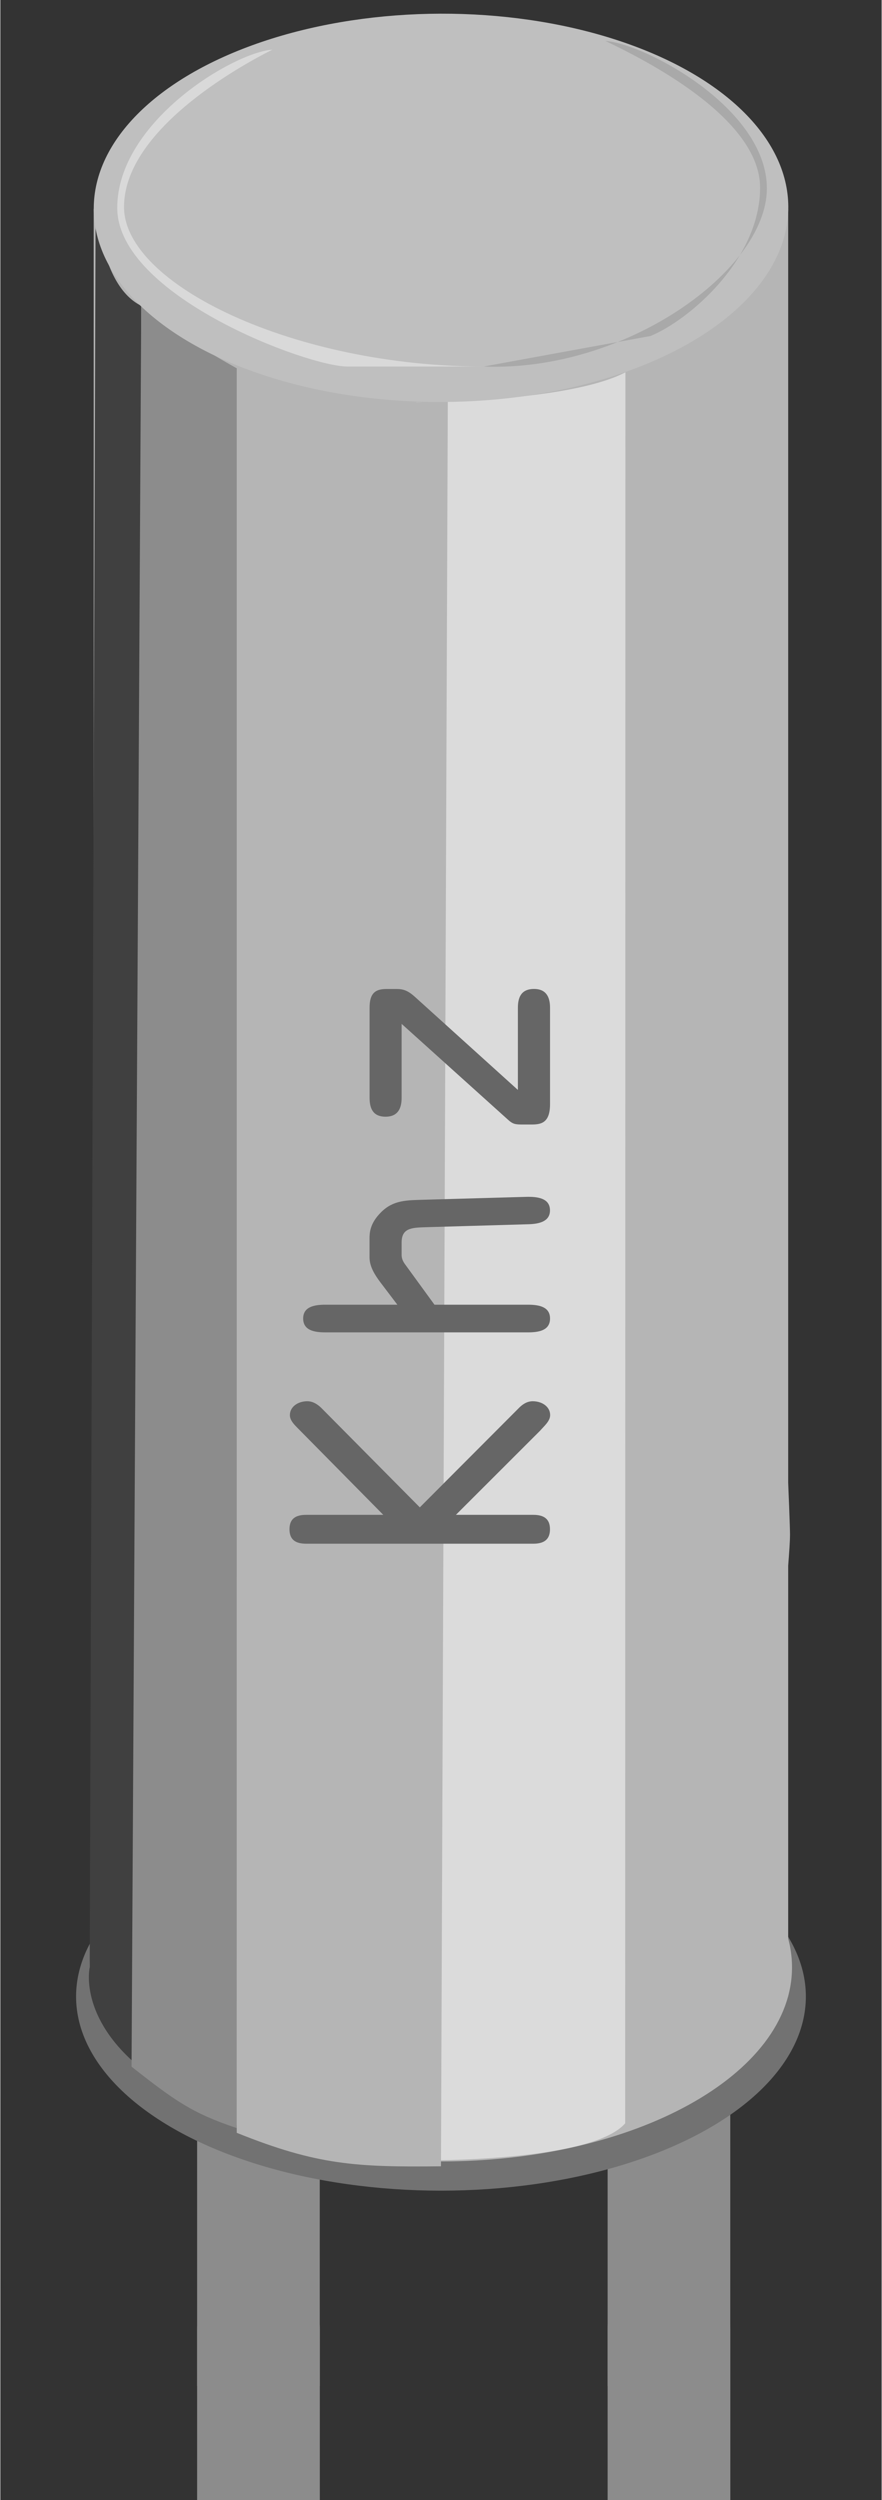
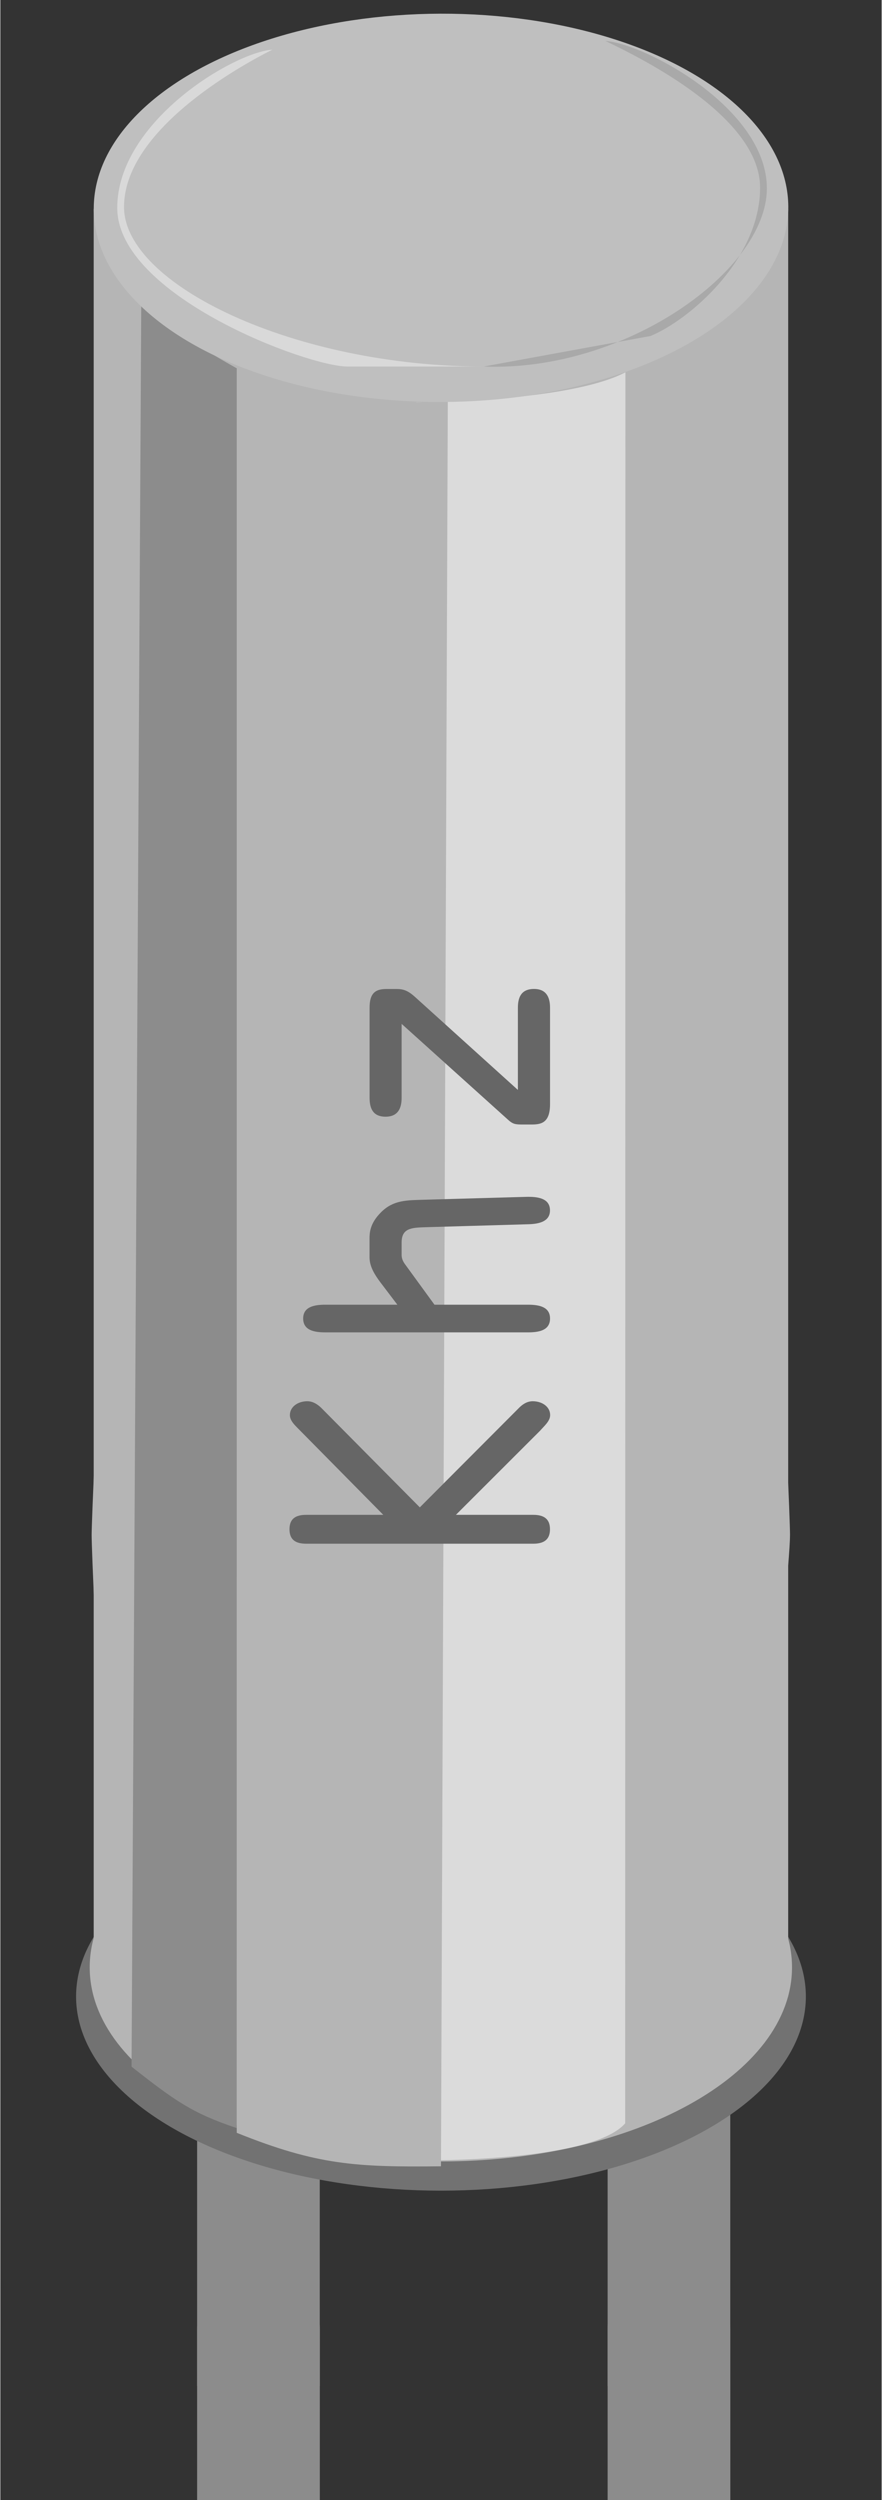
<svg xmlns="http://www.w3.org/2000/svg" width="0.215in" x="0px" version="1.0" y="0px" height="0.609in" viewBox="0 0 15.457 43.819">
  <rect x="0" y="0" width="15.457" height="43.819" fill="#333333" stroke="none" />
  <g id="breadboard">
    <rect width="2.152" x="3.451" y="40.819" fill="none" height="1.0" id="connector0pin" />
    <rect width="2.152" x="10.651" y="40.819" fill="none" height="1.0" id="connector1pin" />
    <line id="connector0leg" stroke-linecap="round" x1="4.527" y1="40.819" x2="4.527" y2="43.819" stroke="#8C8C8C" fill="none" stroke-width="2.152" />
    <line id="connector1leg" stroke-linecap="round" x1="11.727" y1="40.819" x2="11.727" y2="43.819" stroke="#8C8C8C" fill="none" stroke-width="2.152" />
    <rect width="2.151" x="3.451" y="19.379" fill="#8C8C8C" height="22.44" />
    <rect width="2.151" x="10.651" y="19.379" fill="#8C8C8C" height="22.44" />
    <g>
      <ellipse fill="#727272" cx="7.728" cy="34.992" rx="6.4" ry="3.403" />
      <g>
        <path fill="#B5B5B5" d="M13.885,34.481c0,1.877-2.754,3.402-6.158,3.402c-1.701,0-3.241-0.381-4.356-0.997s-1.804-1.467-1.804-2.405c0-0.939,0.689-1.791,1.804-2.407s2.655-0.998,4.356-0.998c1.702,0,3.241,0.382,4.355,0.998S13.885,33.541,13.885,34.481z" />
        <path fill="#B5B5B5" d="M2.504,17.868c0.557-0.308,4.373-0.499,5.223-0.499c0.397,0,2.3,0.042,2.647,0.117c0.398,0.086,2.278,0.217,2.576,0.382c0.557,0.308,0.9,8.567,0.9,9.036c0,0.729-0.829,9.185-1.998,9.427c-0.168,0.034-1.865,0.062-2.046,0.08c-0.181,0.018-1.89,0.027-2.08,0.027c-0.851,0-4.666-0.19-5.223-0.498c-0.557-0.309-0.902-8.566-0.902-9.036C1.602,26.435,1.947,18.176,2.504,17.868z" />
        <polygon fill="#B5B5B5" points="13.818,34.992 10.773,34.992 7.727,34.992 1.637,34.992 1.637,19.327 1.637,3.662 7.727,3.662 10.773,3.662 13.818,3.662 13.818,19.327 " />
      </g>
-       <path fill="#404040" d="M1.672,3.289L1.567,34.481c0,0-0.204,0.875,0.904,1.773V5.36C1.657,4.956,1.672,3.289,1.672,3.289z" />
      <path fill="#8C8C8C" d="M2.471,5.36l-0.17,30.862c0.764,0.6,1.062,0.813,1.844,1.076L4.147,6.456C3.223,5.945,2.471,5.36,2.471,5.36z" />
      <path fill="#DBDBDB" d="M7.291,7.051L7.151,37.865c0,0,3.188,0.062,3.808-0.65l0.004-30.69C9.958,7.051,7.291,7.051,7.291,7.051z" />
      <path fill="#B5B5B5" d="M4.147,6.42L4.146,37.381c1.412,0.568,2.095,0.603,3.582,0.587l0.12-30.964C6.207,7.264,4.147,6.42,4.147,6.42z" />
      <g>
        <ellipse fill="#BFBFBF" cx="7.727" cy="3.647" rx="6.091" ry="3.403" transform="matrix(1 -0.003 0.003 1 -0.009 0.019)" />
        <g opacity="0.4" id="g55">
          <g id="g57">
            <path fill="#FFFFFF" id="path59" d="M2.169,3.628c0-1.325,1.959-2.435,2.603-2.758C4.085,0.918,2.05,2.138,2.05,3.643c0,1.534,3.331,2.781,4.038,2.781c0.918,0,2.384,0,2.39,0C5.168,6.424,2.169,4.991,2.169,3.628z" />
          </g>
        </g>
        <g opacity="0.4" id="g61">
          <g id="g63">
-             <path fill="#878787" id="path65" d="M10.612,0.718c0.645,0.307,2.713,1.334,2.713,2.571c0,1.262-1.251,2.325-1.922,2.6c0,0-2.933,0.535-2.925,0.535c2.479,0.098,4.966-1.682,4.966-3.122C13.444,1.896,11.301,0.764,10.612,0.718z" />
+             <path fill="#878787" id="path65" d="M10.612,0.718c0.645,0.307,2.713,1.334,2.713,2.571c0,1.262-1.251,2.325-1.922,2.6c0,0-2.933,0.535-2.925,0.535c2.479,0.098,4.966-1.682,4.966-3.122C13.444,1.896,11.301,0.764,10.612,0.718" />
          </g>
        </g>
      </g>
    </g>
    <g>
      <path fill="#666666" d="M5.364,27.056c-0.188,0-0.293-0.071-0.293-0.253s0.105-0.253,0.293-0.253h1.352l-1.521-1.54c-0.059-0.061-0.117-0.127-0.117-0.208c0-0.146,0.141-0.243,0.305-0.243c0.101,0,0.183,0.056,0.246,0.117l1.728,1.743l1.729-1.733c0.064-0.067,0.146-0.127,0.251-0.127c0.165,0,0.306,0.096,0.306,0.243c0,0.106-0.106,0.192-0.176,0.273L7.99,26.55h1.357c0.187,0,0.293,0.072,0.293,0.253s-0.106,0.253-0.293,0.253H5.364z" />
      <path fill="#666666" d="M7.038,21.998c0,0.05,0.018,0.101,0.053,0.151l0.523,0.718h1.639c0.194,0,0.388,0.036,0.388,0.242c0,0.208-0.193,0.243-0.388,0.243H5.7c-0.194,0-0.389-0.035-0.389-0.243c0-0.206,0.194-0.242,0.389-0.242h1.263l-0.3-0.395c-0.094-0.126-0.188-0.272-0.188-0.434v-0.324c0-0.096,0-0.268,0.204-0.469c0.219-0.218,0.459-0.208,0.764-0.218l1.774-0.05c0.2-0.006,0.423,0.02,0.423,0.237c0,0.197-0.193,0.238-0.381,0.243L7.52,21.507c-0.271,0.01-0.482-0.006-0.482,0.268V21.998z" />
      <path fill="#666666" d="M7.038,17.945v1.294c0,0.142-0.035,0.333-0.282,0.333c-0.239,0-0.28-0.172-0.28-0.333v-1.577c0-0.248,0.094-0.328,0.293-0.328h0.188c0.111,0,0.195,0.029,0.318,0.141l1.802,1.628v-1.437c0-0.161,0.041-0.333,0.283-0.333c0.247,0,0.281,0.191,0.281,0.333v1.685c0,0.338-0.164,0.358-0.33,0.358H9.164c-0.134,0-0.175-0.005-0.268-0.091L7.038,17.945z" />
    </g>
  </g>
</svg>